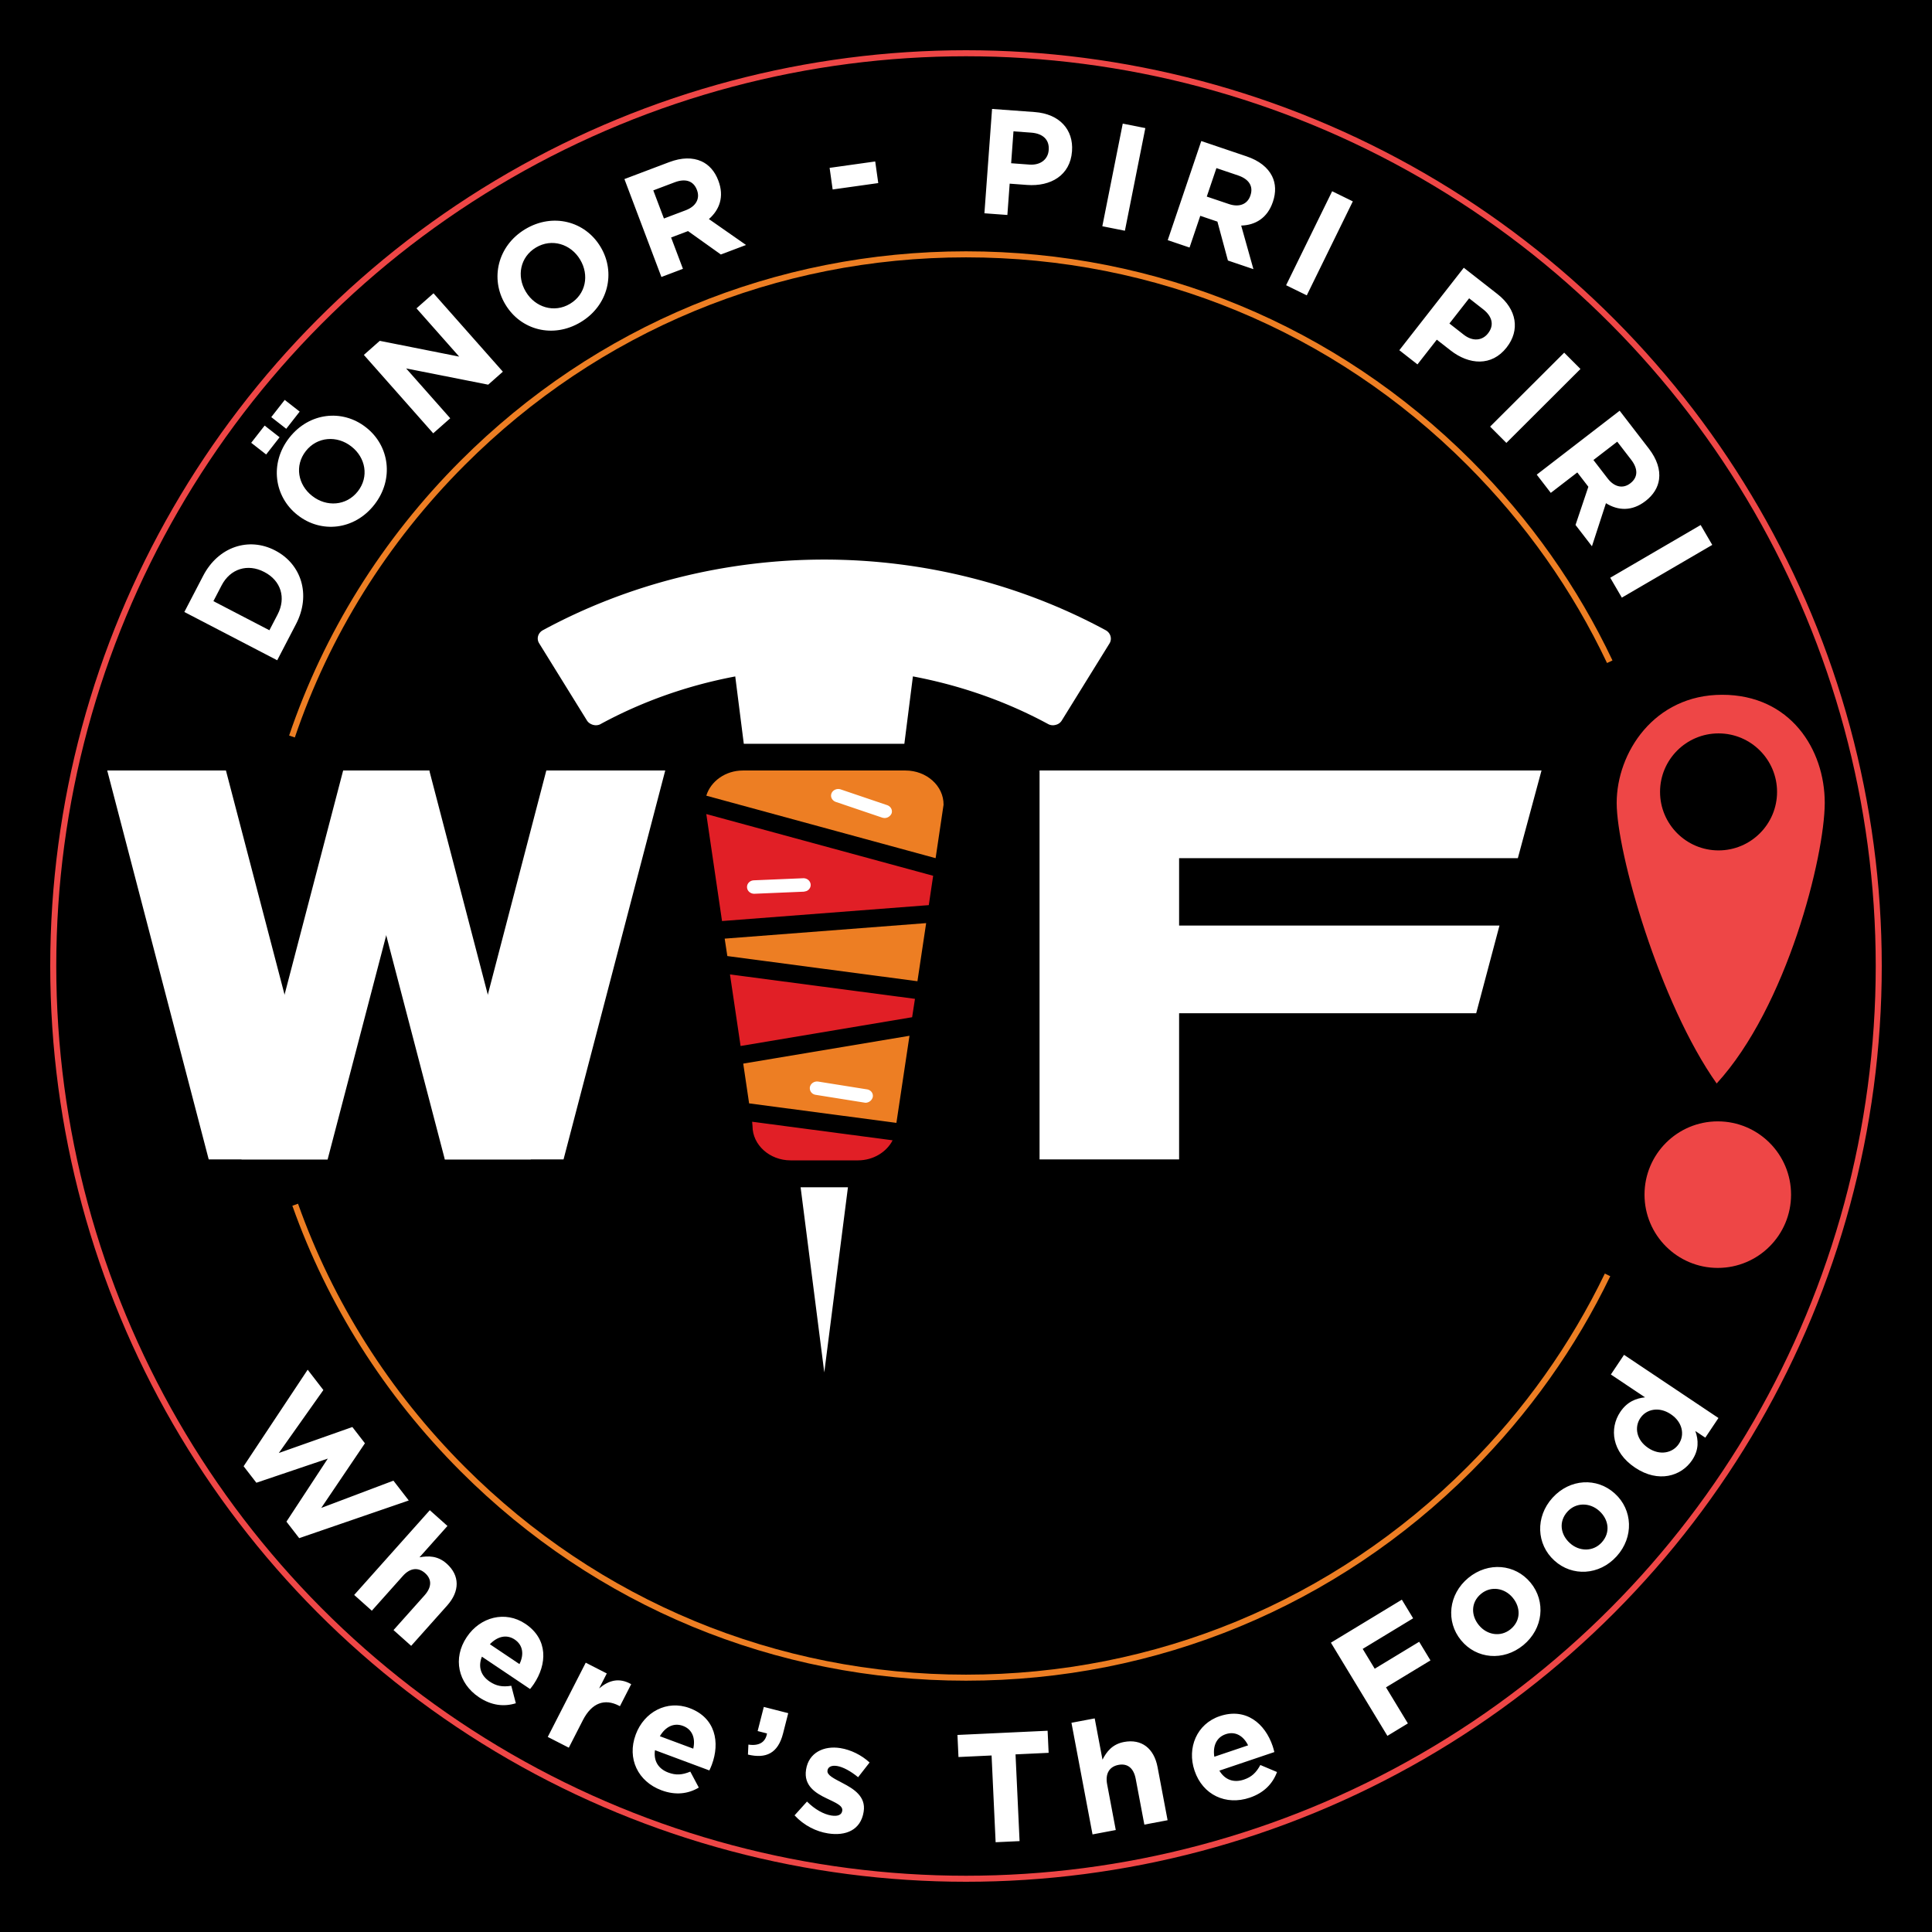
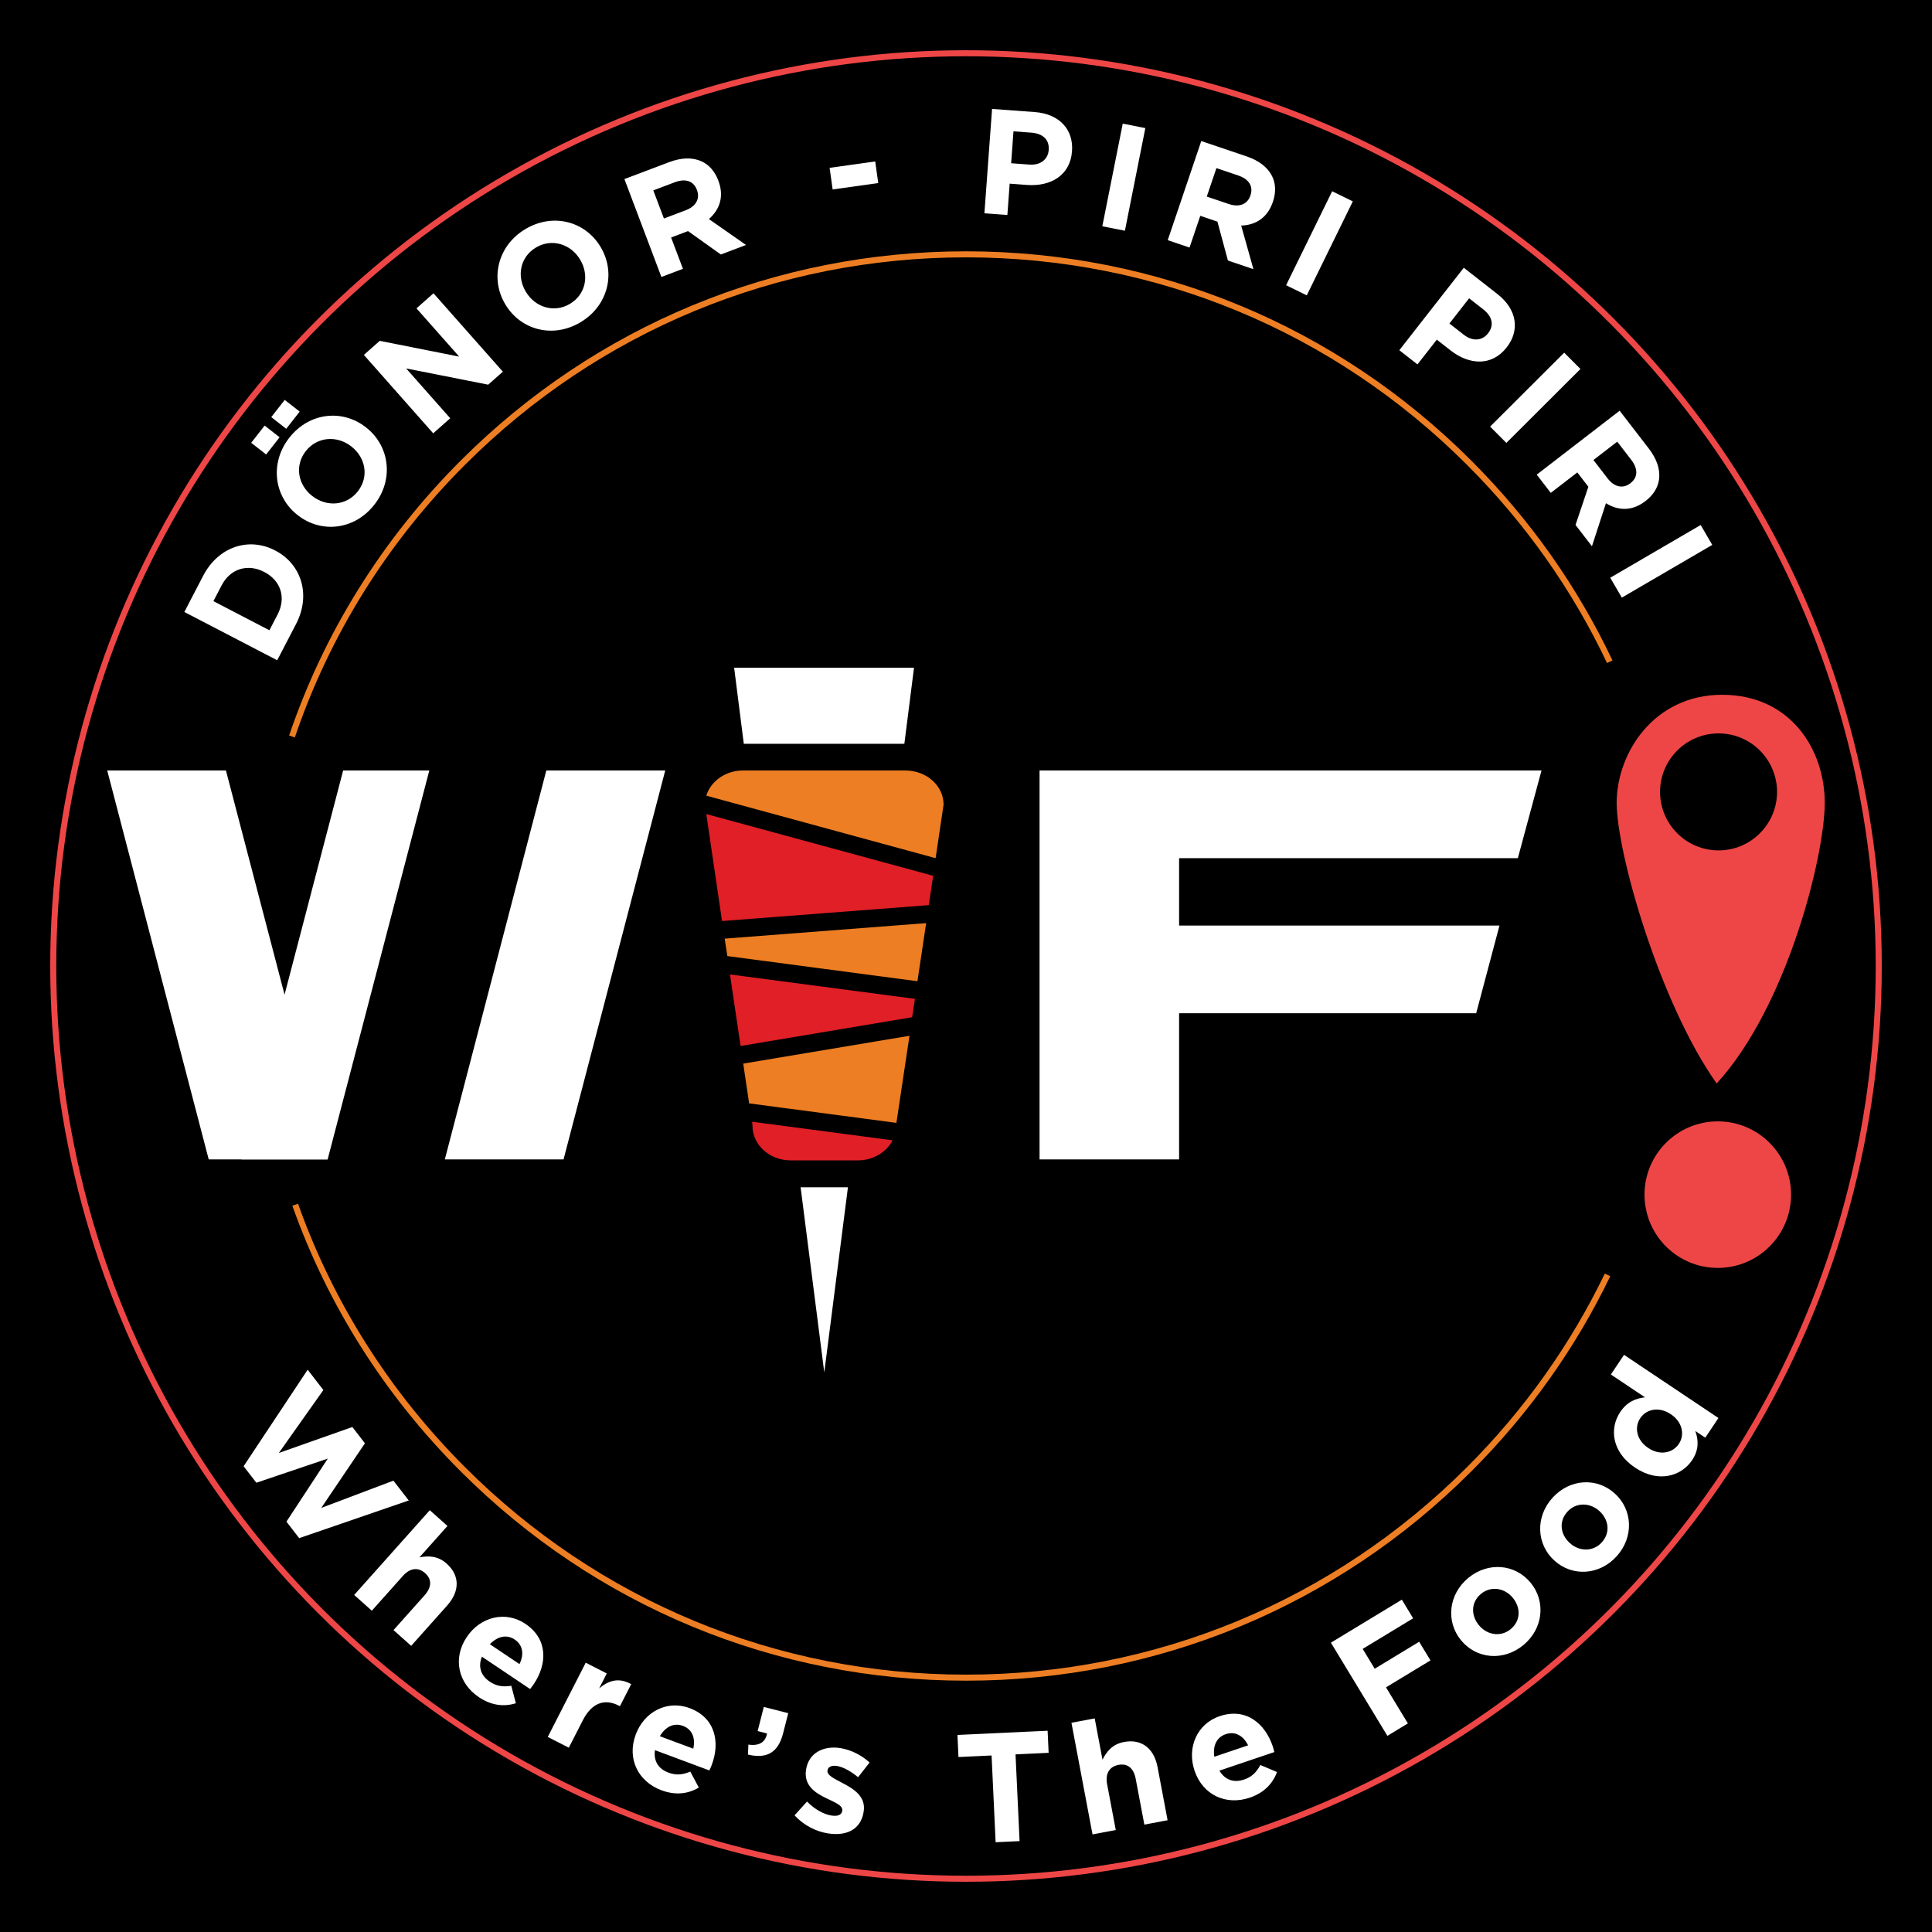
<svg xmlns="http://www.w3.org/2000/svg" id="Layer_1" x="0" y="0" version="1.1" viewBox="0 0 960 960" xml:space="preserve">
  <style>.st0{fill:#e11f26}.st1{fill:#ed7e23}.st2{fill:#fff}.st3{fill:#ee4646}</style>
  <g id="Layer_1_2_">
    <g id="Layer_1_00000096037599505505699480000002485089039347032995_">
      <path id="XMLID_00000040570249377952850190000013052278154843206571_" d="M0 0h960v960H0z" />
    </g>
  </g>
  <path d="M358.77 457.66l102.74-7.91 2.17-14.58-112.72-30.67z" class="st0" />
  <path d="M361.41 475.06l94.46 12.51 4.33-28.88-100.11 7.71zm10.82 73.2l73.19 9.69 6.5-43.28-82.61 13.83z" class="st1" />
  <path d="M373.92 559.55c0 9.41 8.56 17.03 18.91 17.03h33.49c7.62 0 14.21-4.14 17.22-9.97l-69.81-9.22.19 2.16z" class="st0" />
  <path d="M449.94 382.86h-80.82c-8.66 0-15.99 5.36-18.16 12.51l113.94 31.05 3.95-26.53c.1-9.41-8.47-17.03-18.91-17.03" class="st1" />
  <path d="M367.99 519.75l85.24-14.3 1.41-9.13-91.92-12.13z" class="st0" />
-   <path d="M439.59 406.47c-.38 0-.85-.09-1.22-.19l-23.05-7.81c-1.88-.66-2.82-2.54-2.16-4.23.66-1.69 2.73-2.63 4.61-1.98l23.05 7.81c1.88.66 2.82 2.54 2.16 4.23-.66 1.33-1.98 2.17-3.39 2.17m-38.95 36.32c-.38.09-.75.19-1.22.28l-24.46 1.03c-1.98.09-3.67-1.32-3.76-3.2-.09-1.88 1.41-3.39 3.39-3.48l24.46-1.03c1.98-.09 3.67 1.32 3.76 3.2.09 1.41-.85 2.73-2.17 3.2m30.11 105.09c-.38.09-.85.09-1.22 0l-24.18-3.86c-1.98-.28-3.2-1.98-2.92-3.86.38-1.79 2.16-3.01 4.14-2.73l24.18 3.86c1.98.28 3.29 1.98 2.92 3.86a3.77 3.77 0 01-2.92 2.73m118.64-234.74c-42.43-22.96-90.79-35.09-139.81-35.09-49.11 0-97.47 12.14-139.81 35.09-2.45 1.32-3.29 4.23-1.88 6.49l23.71 38.29c.66 1.13 1.79 1.88 3.1 2.26.47.09.85.19 1.32.19.94 0 1.79-.19 2.54-.66 24.27-13.17 50.99-21.73 78.56-25.5h65.01c27.66 3.86 54.38 12.42 78.56 25.5 1.13.66 2.54.85 3.86.47a4.738 4.738 0 003.1-2.26l23.71-38.29c1.32-2.25.47-5.17-1.97-6.49" class="st2" />
  <path d="M364.79 331.77l4.8 37.82h79.78l4.8-37.82h-89.38zm44.79 350.18l11.76-92.01h-23.52l11.76 92.01zm106.97-299.09h249.42l-11.76 43.56H585.89v33.49h159.19l-11.57 43.56H585.89v72.64h-69.34zM162.8 576.11h-59.09L53.28 382.86h58.99z" class="st2" />
  <path d="M119.99 576.11h42.81l50.52-193.25h-42.81z" class="st2" />
-   <path d="M263.75 576.11h-42.72l-50.52-193.25h42.81z" class="st2" />
+   <path d="M263.75 576.11h-42.72h42.81z" class="st2" />
  <path d="M221.03 576.11h58.99l50.53-193.25h-59.09z" class="st2" />
  <path d="M853 538.38c-28.32-39.99-49.68-114.59-49.68-139.43 0-24.84 18.53-53.72 52.4-53.72s50.99 27.1 50.99 53.72C906.62 425.57 888 500.18 853 538.38zm.94-173.96c-16.09 0-29.07 13.08-29.07 29.07s12.98 29.07 29.07 29.07 29.07-13.08 29.07-29.07-12.98-29.07-29.07-29.07z" class="st3" />
  <circle cx="853.56" cy="593.61" r="36.41" class="st3" />
  <circle cx="480" cy="480" r="453.54" fill="none" stroke="#ee4646" stroke-miterlimit="10" stroke-width="3" />
  <path fill="none" stroke="#ed7e23" stroke-miterlimit="10" stroke-width="3" d="M798.78 633.48c-17.06 35.36-40.15 67.98-68.74 96.57C663.26 796.83 574.45 833.62 480 833.62s-183.26-36.79-250.04-103.57c-37.76-37.76-65.93-82.56-83.28-131.43m-1.6-232.66c17.19-50.66 45.94-97.08 84.87-136.01 66.79-66.79 155.6-103.57 250.05-103.57 94.46 0 183.26 36.77 250.04 103.57 29.2 29.2 52.67 62.61 69.84 98.86" />
  <path d="M152.88 680.6l7.8 10.1-22.14 31.29 36.55-12.91 6.24 8.08-21.7 32.12 35.86-13.55 7.62 9.85-54.44 18.72-6.34-8.2 20.55-31.33-35.49 12-6.34-8.2 31.83-47.97zm60.69 69.81l8.77 7.83-13.9 15.58c4.34-.79 9.04-.84 13.49 3.12 6.63 5.92 6.59 13.76.25 20.85l-17.87 20.02-8.77-7.83 15.4-17.25c3.71-4.15 3.65-8.04.31-11.03-3.35-2.99-7.39-2.76-11.09 1.4l-15.4 17.25-8.77-7.83 37.58-42.11zm18.34 63.07l.09-.13c6.59-9.82 19.02-13.21 29.04-6.49 11.49 7.71 10.76 20.17 4.21 29.93-.52.77-1.18 1.63-1.85 2.48l-23.95-16.08c-2.01 5.08-.48 9.46 3.88 12.39 3.27 2.2 6.34 2.77 10.72 2.07l2.27 8.69c-5.88 1.83-12.14 1.16-18.37-3.02-10.33-6.93-13.1-19.31-6.04-29.84zm26.21 13.4c2.35-4.75 1.77-9.43-2.34-12.19-4.04-2.72-8.62-1.59-12.36 2.32l14.7 9.87zm32.93-.7l10.46 5.35-3.8 7.43c4.74-4 9.87-5.54 15.93-2.1l-5.6 10.94-.55-.28c-6.95-3.56-13.37-1.54-17.88 7.27l-6.97 13.63-10.46-5.35 18.87-36.89zm24.82 35.78l.05-.15c4.13-11.09 15.43-17.27 26.73-13.06 12.97 4.83 15.16 17.12 11.05 28.13-.32.87-.77 1.86-1.22 2.84l-27.03-10.07c-.78 5.4 1.73 9.31 6.66 11.14 3.7 1.38 6.81 1.22 10.9-.48l4.22 7.93c-5.3 3.14-11.54 3.95-18.57 1.33-11.64-4.33-17.21-15.73-12.79-27.61zm28.61 6.94c1.18-5.17-.47-9.58-5.11-11.31-4.57-1.7-8.75.45-11.48 5.13l16.59 6.18zm27.4-2.02c5.3.8 8.52-1.18 9.24-5.54l-4.65-1.19 3.06-11.99 12.14 3.1-2.58 10.11c-2.53 9.89-8.49 12.6-17.44 10.47l.23-4.96zm22.93 35.16l6.18-6.85c3.92 3.91 8.31 6.33 12.13 6.94 3.36.53 5.08-.45 5.37-2.28l.02-.15c.4-2.52-3.44-3.99-7.72-6.08-5.46-2.59-11.53-6.29-10.27-14.24l.02-.15c1.32-8.32 8.78-11.92 17.03-10.61 5.19.83 10.56 3.48 14.52 7.16l-5.7 7.31c-3.67-3.01-7.49-5.1-10.47-5.58-2.83-.45-4.47.54-4.73 2.15l-.02.15c-.36 2.29 3.36 3.98 7.55 6.21 5.42 2.82 11.63 6.62 10.44 14.11l-.02.15c-1.44 9.09-8.89 12.13-17.75 10.72-5.73-.9-11.84-3.83-16.58-8.96zm97.9-29.75l-16.45.77-.51-10.97 44.8-2.09.51 10.97-16.45.77 2.01 43.1-11.9.56-2.01-43.11zm39.69-16.25l11.55-2.18 3.87 20.51c2.01-3.92 4.84-7.68 10.69-8.79 8.74-1.65 14.92 3.16 16.68 12.51l4.98 26.37-11.55 2.18-4.29-22.72c-1.03-5.47-4.15-7.79-8.55-6.96-4.41.83-6.69 4.18-5.65 9.65l4.29 22.72-11.55 2.18-10.47-55.47zm61.19 23.87l-.05-.15c-3.79-11.21 1.08-23.14 12.51-27 13.11-4.43 22.56 3.72 26.33 14.85.3.88.57 1.93.84 2.98l-27.32 9.23c2.81 4.68 7.21 6.13 12.2 4.45 3.74-1.26 6.05-3.35 8.16-7.25l8.28 3.49c-2.13 5.78-6.46 10.35-13.57 12.75-11.8 3.99-23.31-1.34-27.38-13.35zm26.58-12.66c-2.34-4.76-6.41-7.14-11.1-5.55-4.62 1.56-6.51 5.87-5.68 11.22l16.78-5.67zm41.15-51.01l35.25-21.37 5.61 9.26-25.06 15.2 5.97 9.85 22.09-13.39 5.61 9.26-22.09 13.39 10.87 17.92-10.18 6.18-28.07-46.3zm64.73-1.13l-.1-.12c-7.56-9.2-6.29-22.76 3.68-30.96 9.92-8.15 23.3-6.84 30.87 2.36l.1.12c7.56 9.2 6.29 22.76-3.68 30.96-9.92 8.14-23.31 6.84-30.87-2.36zm25.69-21.12l-.1-.12c-3.88-4.72-10.67-6.04-15.69-1.92-5.2 4.27-5.01 10.83-1.13 15.55l.1.12c3.88 4.72 10.67 6.04 15.69 1.92 5.19-4.27 5.01-10.83 1.13-15.55zm20.67-18.51l-.11-.1c-8.82-8-9.53-21.6-.85-31.16 8.63-9.51 22.06-10.16 30.88-2.15l.11.1c8.82 8 9.53 21.6.85 31.16-8.62 9.5-22.06 10.15-30.88 2.15zm22.35-24.62l-.11-.1c-4.52-4.11-11.44-4.43-15.8.38-4.52 4.98-3.39 11.44 1.14 15.55l.11.1c4.52 4.11 11.44 4.43 15.8-.38 4.52-4.99 3.38-11.45-1.14-15.55zm17.76-21.56l-.13-.09c-11.5-7.7-12.77-19.43-7.31-27.59 3.48-5.21 8.01-6.83 12.32-7.29l-16.97-11.35 6.54-9.77 46.92 31.39-6.54 9.77-4.95-3.31c1.62 4.53 1.81 9.4-1.59 14.47-5.37 8.03-16.78 11.46-28.29 3.77zm17.76-26.54l-.13-.09c-5.72-3.83-12.05-2.57-15.1 1.99-3.05 4.56-1.9 10.91 3.88 14.78l.13.09c5.72 3.83 12.09 2.51 15.14-2.06 3.06-4.56 1.8-10.89-3.92-14.71zM91.6 304.09l9.36-18c7.54-14.5 22.7-19.35 35.69-12.6l.13.07c12.99 6.75 17.86 22.01 10.32 36.52l-9.36 18-46.14-23.99zm14.44-5.38l27.82 14.46 4.08-7.84c4.32-8.31 1.63-16.82-6.55-21.07l-.13-.07c-8.17-4.25-16.82-1.63-21.14 6.68l-4.08 7.84zm18.78-78.69l6.68-8.55 7.43 5.81-6.68 8.55-7.43-5.81zm9.97-12.76l6.68-8.55 7.44 5.81-6.68 8.55-7.44-5.81zm13.19 48.76l-.12-.09c-11.65-9.1-14.01-25.75-4.13-38.39 9.88-12.65 26.39-14.36 38.04-5.25l.12.09c11.65 9.1 14.01 25.75 4.13 38.39s-26.39 14.36-38.04 5.25zm26.66-34.13l-.12-.09c-7.02-5.49-16.9-4.91-22.58 2.35-5.67 7.26-3.87 16.78 3.16 22.26l.12.09c7.03 5.49 16.9 4.91 22.58-2.35 5.67-7.25 3.87-16.77-3.16-22.26zm6.16-45.54l7.9-6.99 39.47 7.84-21.22-23.98 8.46-7.48 34.46 38.95-7.29 6.45-40.77-8.07 21.91 24.76-8.46 7.48-34.46-38.96zm70.34-25.03l-.08-.13c-7.6-12.68-3.83-29.06 9.93-37.32 13.76-8.25 29.79-3.92 37.39 8.76l.08.13c7.6 12.68 3.83 29.06-9.93 37.32-13.76 8.26-29.79 3.92-37.39-8.76zm37.15-22.27l-.08-.13c-4.59-7.65-14.01-10.65-21.91-5.92-7.9 4.74-9.64 14.27-5.05 21.91l.08.13c4.59 7.65 14.01 10.65 21.91 5.92 7.9-4.74 9.63-14.27 5.05-21.91zm21.98-40.07l22.24-8.41c6.18-2.34 11.64-2.41 16.04-.42 3.74 1.69 6.64 4.96 8.37 9.54l.05.14c2.97 7.85.59 14.39-4.72 19.02l18.45 12.88-12.51 4.73-16.31-11.63-8.41 3.18 5.88 15.57-10.7 4.05-18.38-48.65zm30.47 15.49c5.21-1.97 7.15-5.88 5.6-9.98l-.05-.14c-1.73-4.59-5.82-5.74-11.04-3.77l-10.63 4.02 5.28 13.97 10.84-4.1zm71.49-21.06l22.66-3.18 1.51 10.74-22.66 3.18-1.51-10.74zm80.72-29.28l21.19 1.55c12.37.91 19.32 8.79 18.54 19.38l-.01.15c-.88 12-10.67 17.54-22.3 16.69l-8.67-.64-1.14 15.56-11.41-.84 3.8-51.85zm18.53 27.65c5.7.42 9.29-2.75 9.61-7.19l.01-.15c.37-5.11-2.98-8.11-8.69-8.53l-8.82-.65-1.16 15.85 9.05.67zm46.41-20.36l11.22 2.23-10.15 51-11.22-2.23 10.15-51zm39.02 8.66l22.52 7.62c6.26 2.12 10.52 5.52 12.67 9.85 1.82 3.67 1.99 8.04.41 12.69l-.05.14c-2.69 7.95-8.67 11.5-15.72 11.7l6.08 21.66-12.67-4.29-5.22-19.33-8.52-2.88-5.33 15.76-10.84-3.67 16.67-49.25zm13.72 31.31c5.28 1.79 9.26-.01 10.66-4.16l.05-.14c1.57-4.64-.86-8.13-6.14-9.92l-10.77-3.64-4.79 14.15 10.99 3.71zm51.31-6.36l10.27 5.03-22.88 46.7-10.27-5.03 22.88-46.7zm65.41 38.01l16.74 13.09c9.77 7.64 11.16 18.06 4.61 26.43l-.09.12c-7.41 9.48-18.63 8.63-27.82 1.45l-6.85-5.35-9.61 12.29-9.01-7.05 32.03-40.98zm0 33.29c4.51 3.52 9.24 2.89 11.99-.62l.09-.12c3.16-4.04 2.04-8.4-2.47-11.92l-6.96-5.44-9.79 12.52 7.14 5.58zm49.89 8.91l8.08 8.1-36.81 36.74-8.08-8.1 36.81-36.74zm27.56 28.85l14.51 18.83c4.03 5.24 5.69 10.43 5.07 15.23-.53 4.06-2.81 7.79-6.7 10.79l-.12.09c-6.65 5.12-13.59 4.75-19.57 1.01l-6.96 21.4-8.16-10.59 6.38-18.98-5.49-7.12-13.18 10.16-6.98-9.06 41.2-31.76zm-5.96 33.66c3.4 4.41 7.7 5.13 11.18 2.46l.12-.09c3.88-2.99 3.8-7.24.4-11.65l-6.94-9-11.83 9.11 7.07 9.17zm46.21 23.13l5.76 9.88-44.93 26.2-5.76-9.88 44.93-26.2z" class="st2" />
</svg>